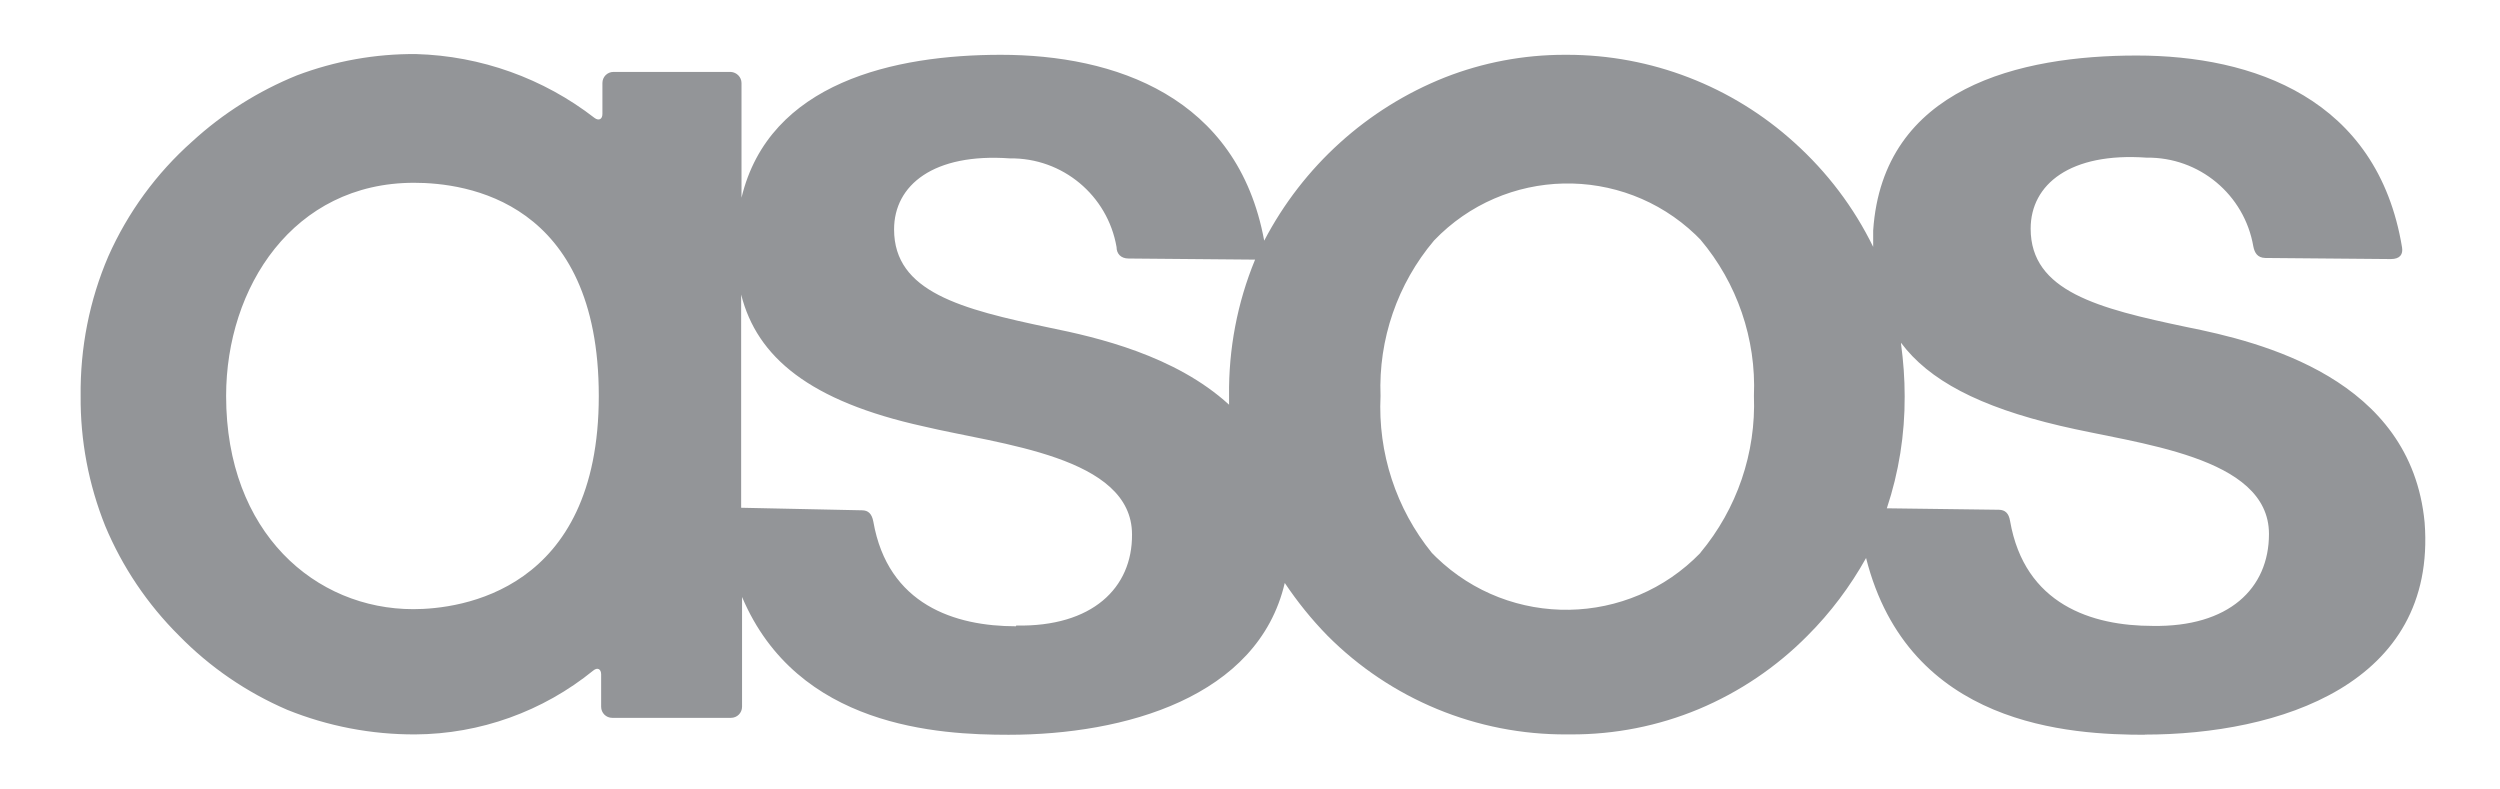
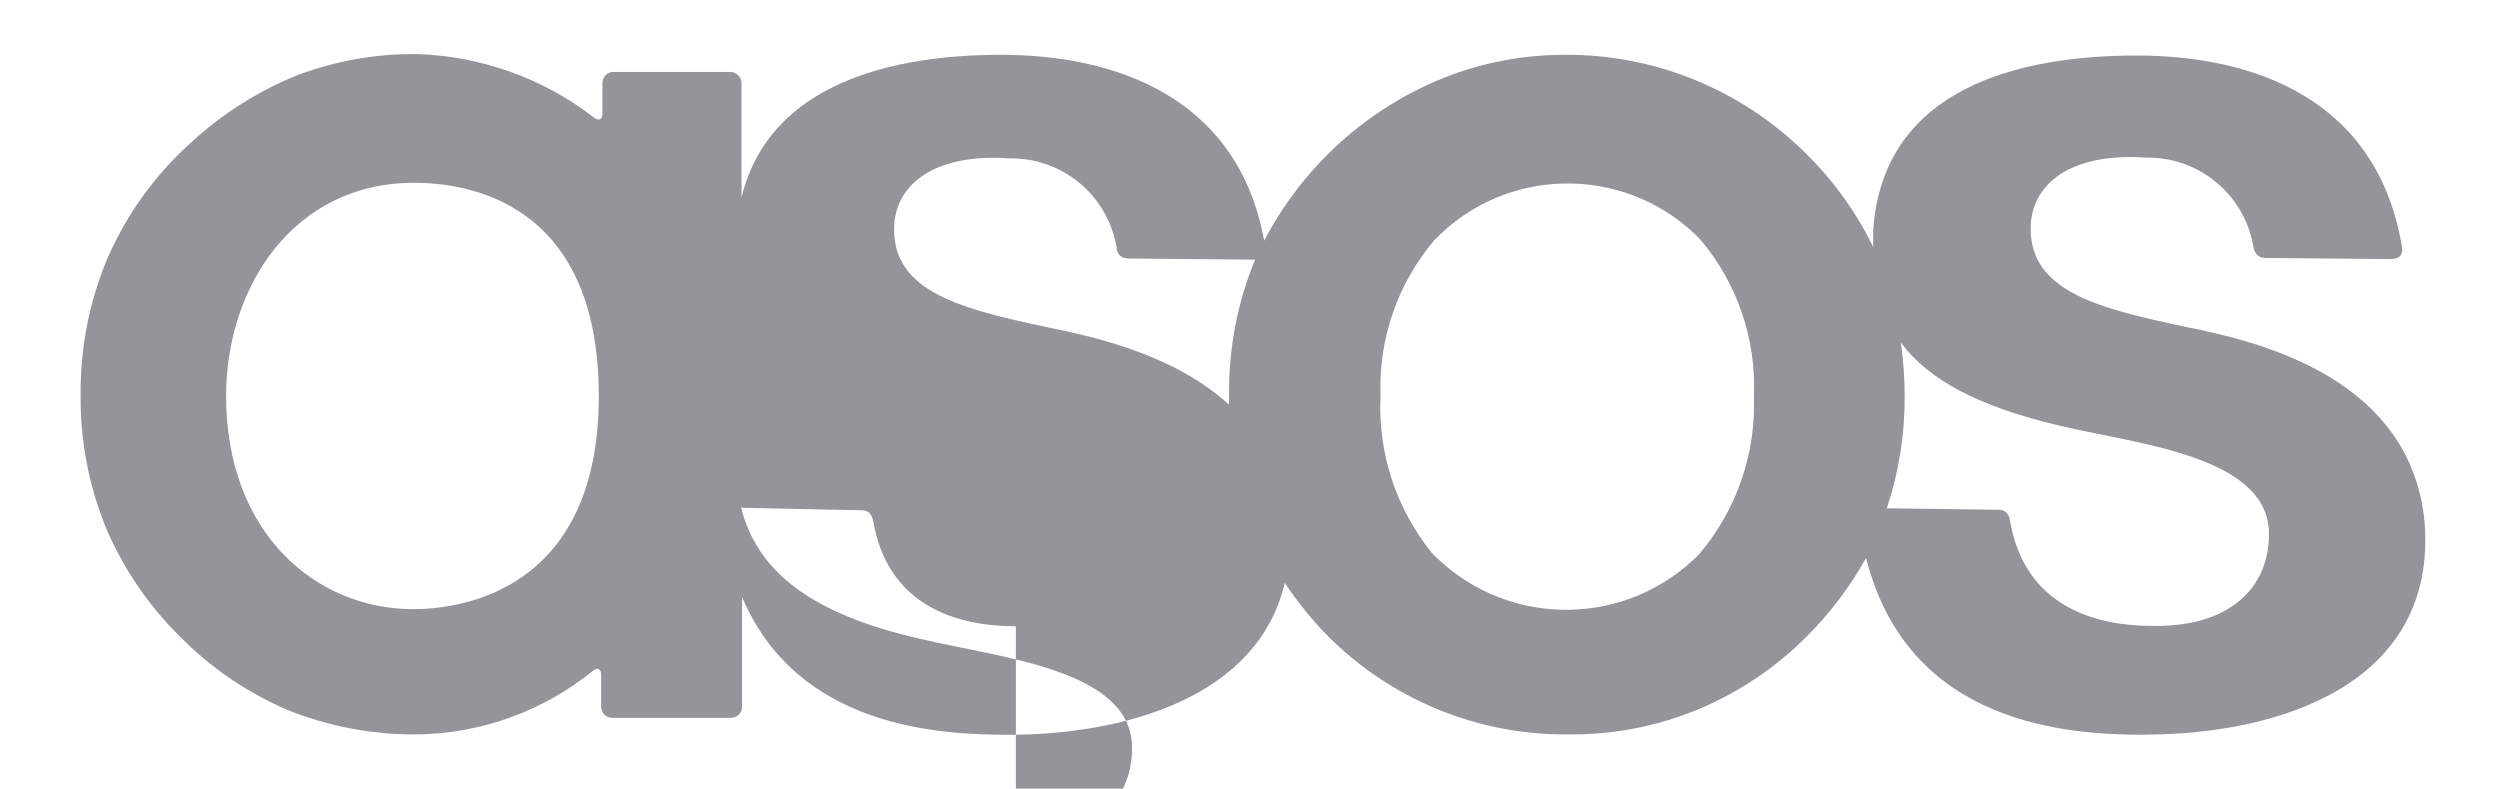
<svg xmlns="http://www.w3.org/2000/svg" id="a" viewBox="0 0 137.32 43.32">
  <defs>
    <style>.d{fill:#939598;fill-rule:evenodd;stroke-width:0px;}</style>
  </defs>
-   <path class="d" d="M93.4,30.37c-3.94,4.07-10.43,4.18-14.51.24-.08-.08-.16-.16-.24-.24-1.97-2.43-2.97-5.5-2.82-8.62-.12-3.11.93-6.16,2.94-8.54,3.88-4.05,10.3-4.19,14.36-.32.09.09.18.18.27.27,2.02,2.39,3.07,5.46,2.94,8.58.12,3.14-.93,6.21-2.94,8.62ZM67.51,21.75v.48c-2.96-2.71-7.25-3.7-9.86-4.23-4.85-1.02-8.54-1.96-8.54-5.4,0-2.44,2.18-4.2,6.36-3.9,2.89-.04,5.37,2.03,5.86,4.87,0,.36.23.63.66.63l6.87.06h.08c-.98,2.37-1.46,4.92-1.43,7.48ZM55.8,34.4c-3.33,0-7.03-1.17-7.83-5.75-.08-.43-.28-.62-.62-.62l-6.64-.14v-11.71c.87,3.44,3.76,5.86,10.02,7.24,4.18,1,11.45,1.64,11.45,5.94.02,2.94-2.19,5.08-6.36,5l-.02.05ZM22.7,33.46c-5.36,0-10.28-4.18-10.28-11.71,0-5.97,3.69-11.71,10.32-11.71,2.87,0,10.15.98,10.15,11.71s-7.6,11.71-10.19,11.71ZM104.42,18.83c1.52,2.04,4.27,3.51,8.75,4.56,4.19,1,11.46,1.64,11.46,5.94,0,3-2.21,5.12-6.39,5.05-3.33,0-7.03-1.17-7.83-5.76-.07-.43-.27-.61-.61-.62l-6.16-.08c.66-1.98.99-4.06.98-6.15,0-.96-.07-1.93-.2-2.88v-.05ZM117.79,40.35c7.37,0,16.07-2.75,15.39-11.65-.75-7.92-8.98-9.92-13.09-10.74-4.85-1.02-8.55-1.96-8.55-5.4,0-2.44,2.18-4.2,6.37-3.9,2.89-.04,5.37,2.03,5.86,4.87.07.36.23.63.66.64l6.89.06c.52,0,.68-.27.62-.64-1.35-8.2-8.2-10.54-14.58-10.54s-13.94,1.74-14.47,9.61v.9c-1.06-2.17-2.53-4.11-4.33-5.73-3.42-3.1-7.87-4.82-12.48-4.82h-.15c-2.24,0-4.47.42-6.56,1.24-4.28,1.7-7.8,4.89-9.93,8.97-1.46-7.94-8.23-10.21-14.47-10.21-5.81,0-12.72,1.5-14.24,7.85v-6.3c0-.32-.26-.59-.59-.61h-6.44c-.34,0-.61.27-.61.61h0v1.7c0,.29-.2.39-.43.22-2.81-2.18-6.25-3.41-9.8-3.51-2.24-.02-4.46.38-6.55,1.17-2.12.86-4.07,2.09-5.75,3.63-1.97,1.75-3.54,3.9-4.61,6.31-1.04,2.42-1.55,5.04-1.52,7.67-.02,2.45.44,4.87,1.35,7.14.94,2.25,2.32,4.3,4.05,6.02,1.7,1.74,3.72,3.12,5.95,4.08,2.23.9,4.62,1.36,7.03,1.35,3.56-.02,7.01-1.26,9.78-3.51.23-.19.43-.08.43.21v1.78c0,.34.27.61.61.61h6.52c.34,0,.61-.27.61-.61h0v-6.03c3.04,7.18,10.83,7.57,14.64,7.57,6.36,0,13.7-2.05,15.17-8.34.69,1.03,1.47,2,2.34,2.89,3.48,3.5,8.22,5.46,13.16,5.43h.21c2.41.01,4.8-.46,7.03-1.39,2.24-.94,4.27-2.31,5.98-4.04,1.26-1.26,2.34-2.7,3.21-4.26,2.34,9.25,11.21,9.71,15.36,9.71h-.04Z" />
+   <path class="d" d="M93.4,30.37c-3.94,4.07-10.43,4.18-14.51.24-.08-.08-.16-.16-.24-.24-1.97-2.43-2.97-5.5-2.82-8.62-.12-3.11.93-6.16,2.94-8.54,3.88-4.05,10.3-4.19,14.36-.32.09.09.18.18.27.27,2.02,2.39,3.07,5.46,2.94,8.58.12,3.14-.93,6.21-2.94,8.62ZM67.51,21.75v.48c-2.96-2.71-7.25-3.7-9.86-4.23-4.85-1.02-8.54-1.96-8.54-5.4,0-2.44,2.18-4.2,6.36-3.9,2.89-.04,5.37,2.03,5.86,4.87,0,.36.23.63.66.63l6.87.06h.08c-.98,2.37-1.46,4.92-1.43,7.48ZM55.8,34.4c-3.33,0-7.03-1.17-7.83-5.75-.08-.43-.28-.62-.62-.62l-6.64-.14c.87,3.44,3.76,5.86,10.02,7.24,4.18,1,11.45,1.64,11.45,5.94.02,2.94-2.19,5.08-6.36,5l-.02.05ZM22.7,33.46c-5.36,0-10.28-4.18-10.28-11.71,0-5.97,3.69-11.71,10.32-11.71,2.87,0,10.15.98,10.15,11.71s-7.6,11.71-10.19,11.71ZM104.42,18.83c1.52,2.04,4.27,3.51,8.75,4.56,4.19,1,11.46,1.64,11.46,5.94,0,3-2.21,5.12-6.39,5.05-3.33,0-7.03-1.17-7.83-5.76-.07-.43-.27-.61-.61-.62l-6.16-.08c.66-1.98.99-4.06.98-6.15,0-.96-.07-1.93-.2-2.88v-.05ZM117.79,40.35c7.37,0,16.07-2.75,15.39-11.65-.75-7.92-8.98-9.92-13.09-10.74-4.85-1.02-8.55-1.96-8.55-5.4,0-2.44,2.18-4.2,6.37-3.9,2.89-.04,5.37,2.03,5.86,4.87.07.36.23.63.66.64l6.89.06c.52,0,.68-.27.62-.64-1.35-8.2-8.2-10.54-14.58-10.54s-13.94,1.74-14.47,9.61v.9c-1.06-2.17-2.53-4.11-4.33-5.73-3.42-3.1-7.87-4.82-12.48-4.82h-.15c-2.24,0-4.47.42-6.56,1.24-4.28,1.7-7.8,4.89-9.93,8.97-1.46-7.94-8.23-10.21-14.47-10.21-5.81,0-12.72,1.5-14.24,7.85v-6.3c0-.32-.26-.59-.59-.61h-6.44c-.34,0-.61.27-.61.61h0v1.7c0,.29-.2.39-.43.22-2.81-2.18-6.25-3.41-9.8-3.51-2.24-.02-4.46.38-6.55,1.17-2.12.86-4.07,2.09-5.75,3.63-1.97,1.75-3.54,3.9-4.61,6.31-1.04,2.42-1.55,5.04-1.52,7.67-.02,2.45.44,4.87,1.35,7.14.94,2.25,2.32,4.3,4.05,6.02,1.7,1.74,3.72,3.12,5.95,4.08,2.23.9,4.62,1.36,7.03,1.35,3.56-.02,7.01-1.26,9.78-3.51.23-.19.43-.08.43.21v1.78c0,.34.27.61.61.61h6.52c.34,0,.61-.27.61-.61h0v-6.03c3.04,7.18,10.83,7.57,14.64,7.57,6.36,0,13.7-2.05,15.17-8.34.69,1.03,1.47,2,2.34,2.89,3.48,3.5,8.22,5.46,13.16,5.43h.21c2.41.01,4.8-.46,7.03-1.39,2.24-.94,4.27-2.31,5.98-4.04,1.26-1.26,2.34-2.7,3.21-4.26,2.34,9.25,11.21,9.71,15.36,9.71h-.04Z" />
</svg>